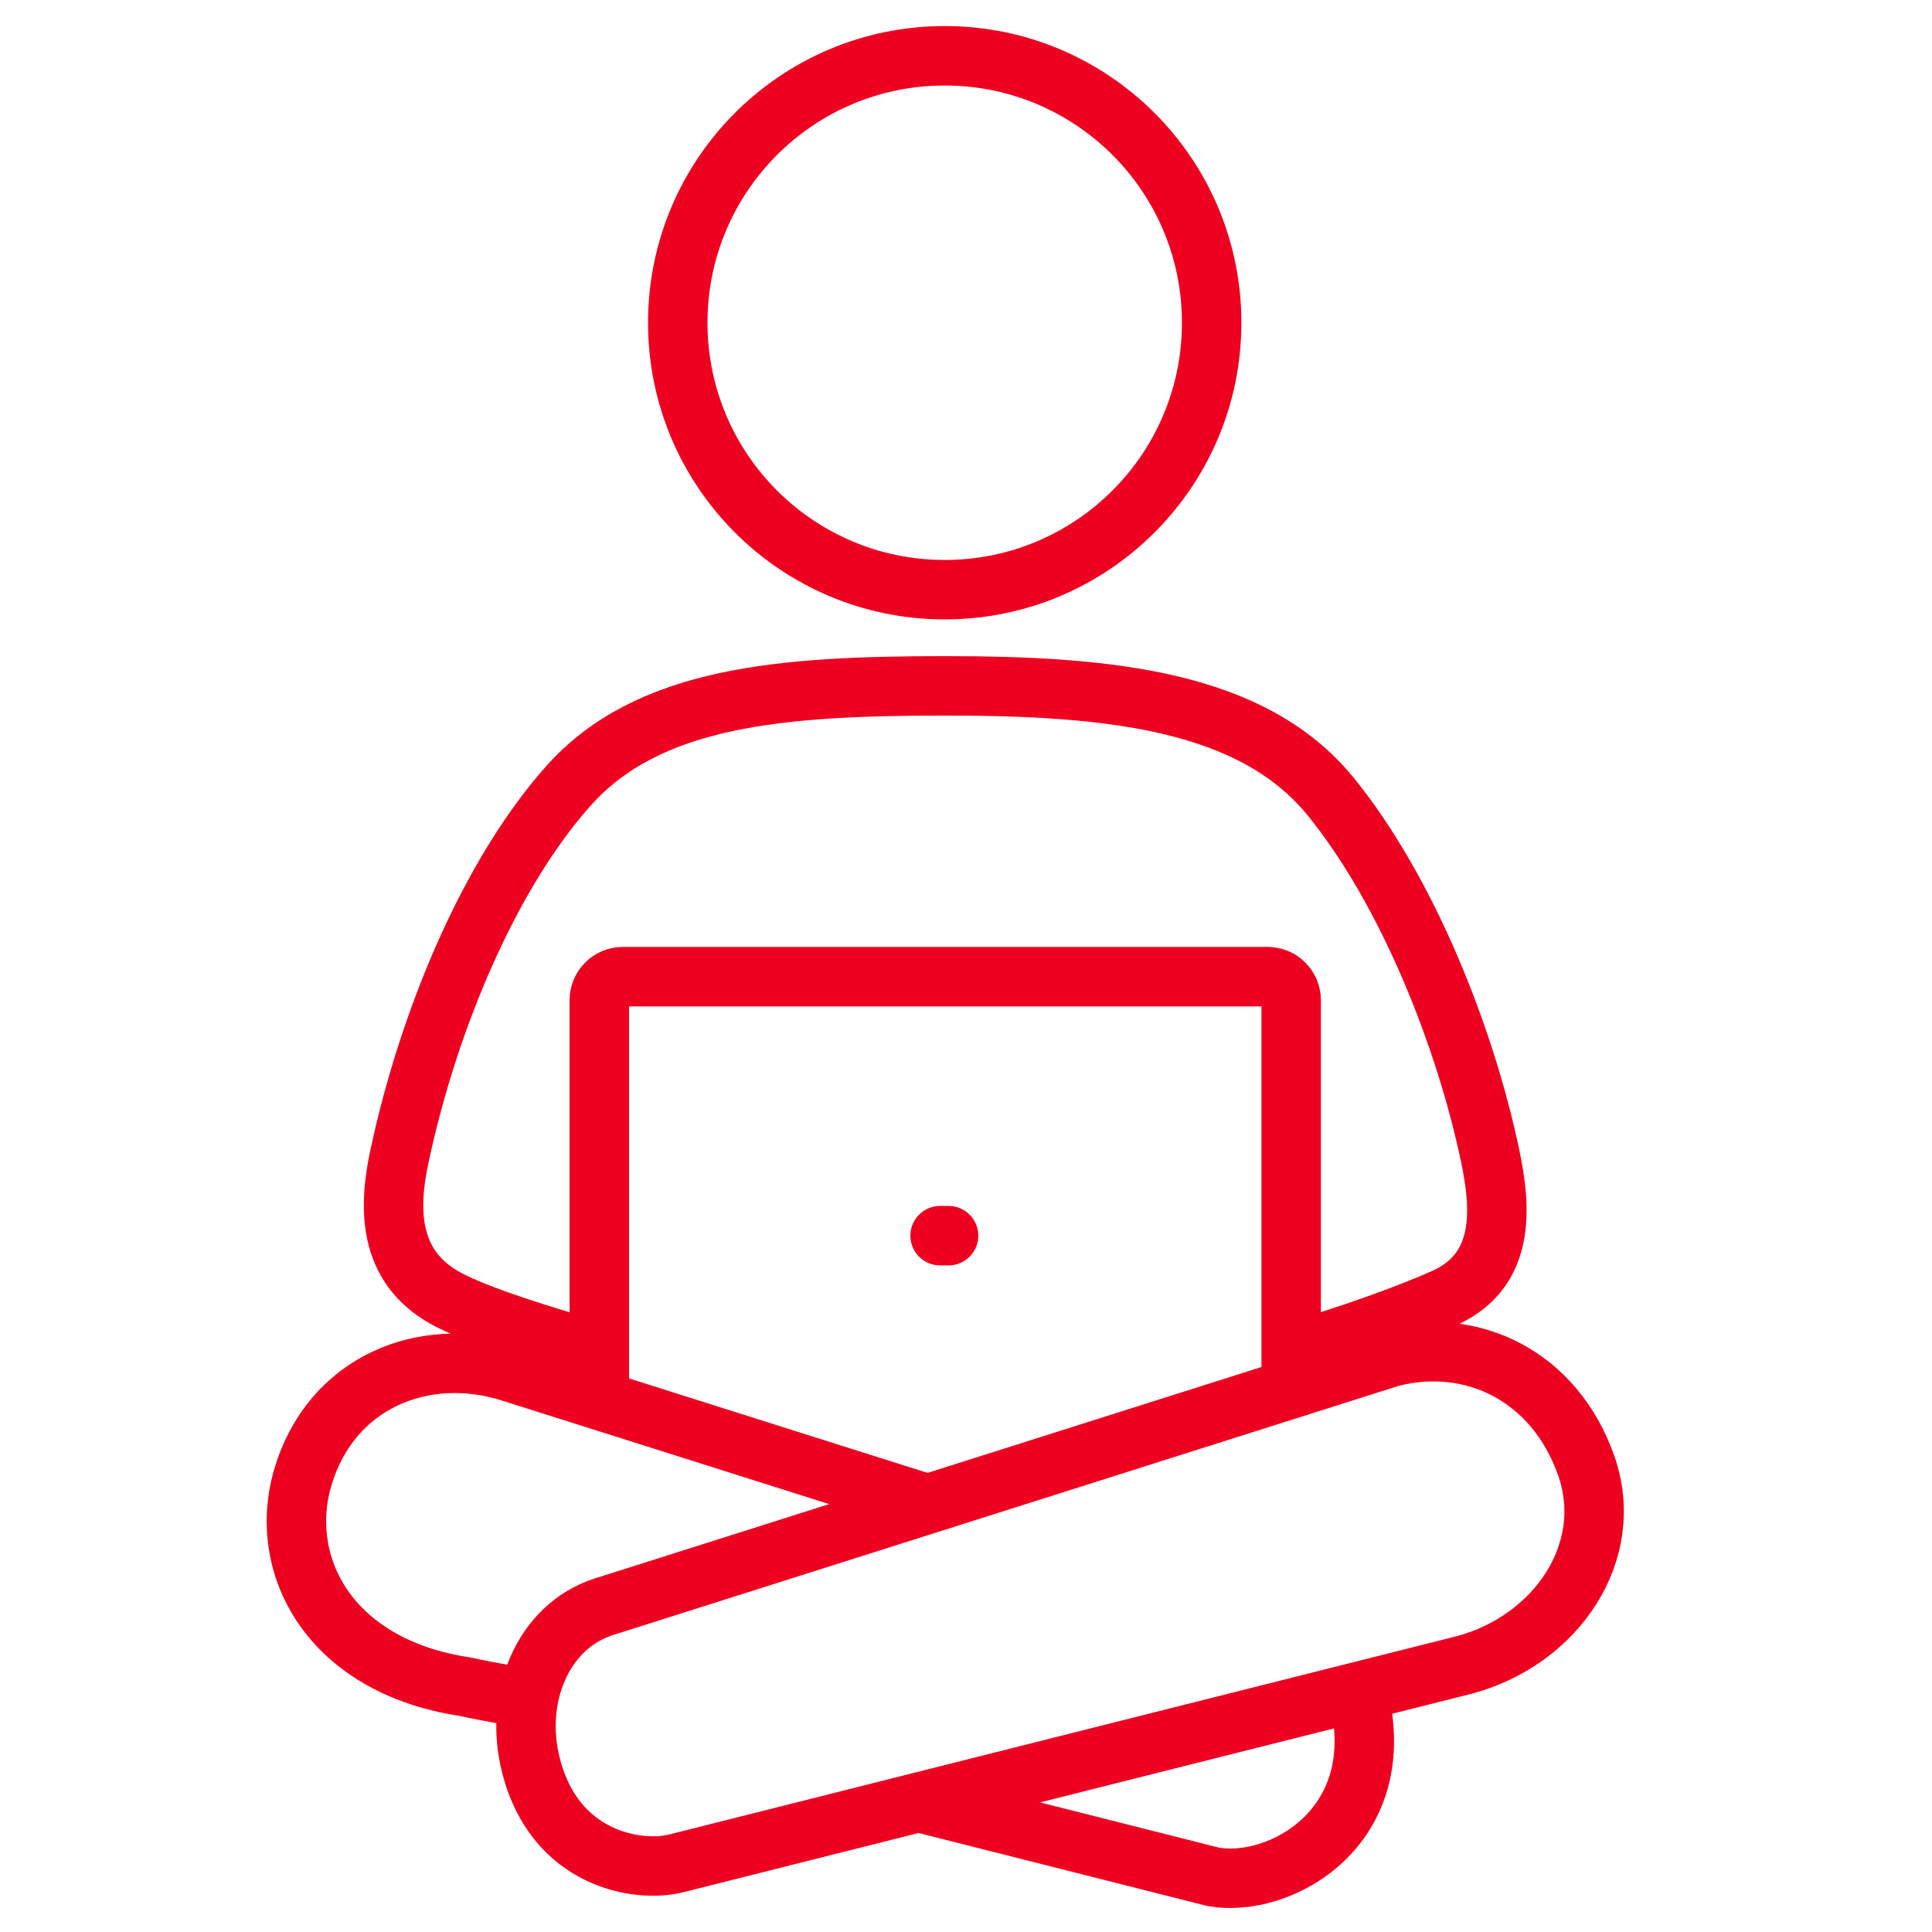
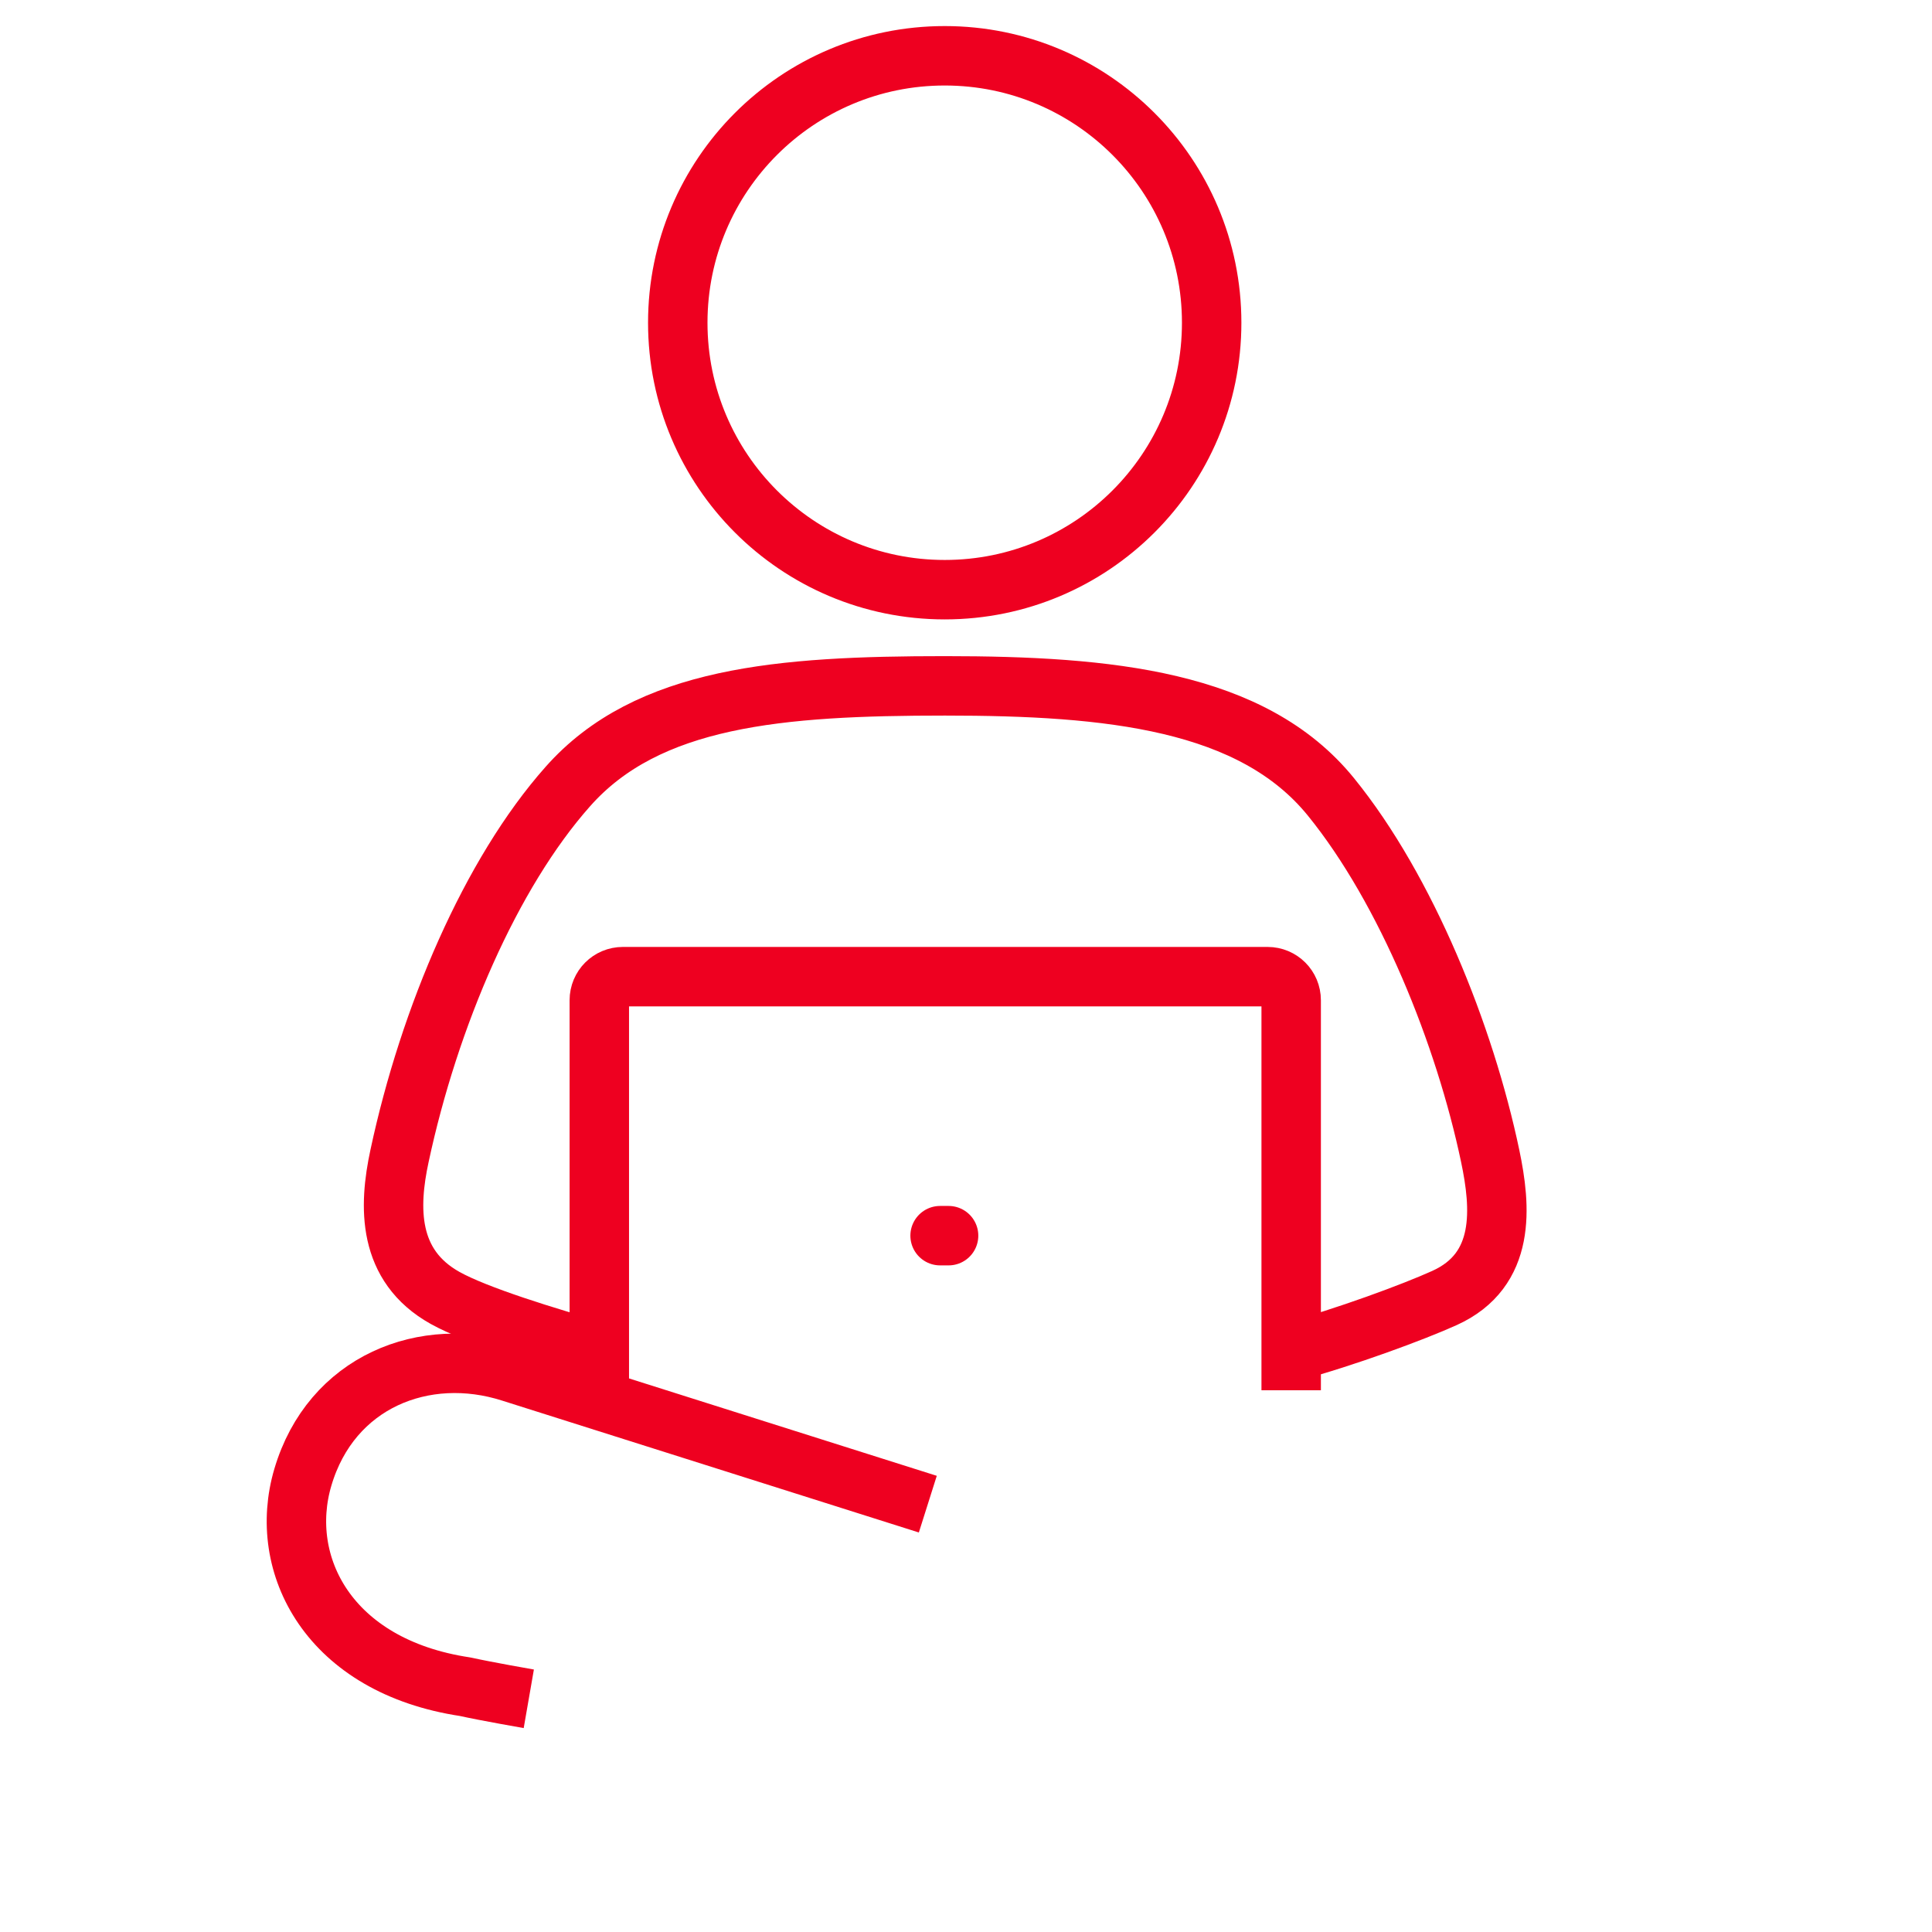
<svg xmlns="http://www.w3.org/2000/svg" width="64" height="64" viewBox="0 0 64 64" fill="none">
  <g clip-path="url(#clip0_2489_6593)">
    <path d="M30.735 49.827L16.939 45.461C14.059 44.535 10.967 45.775 10.033 48.935C9.175 51.832 10.891 55.196 15.41 55.875C16.098 56.028 17.517 56.275 17.517 56.275" stroke="#EE0020" stroke-width="1.969" stroke-linejoin="round" />
-     <path d="M30.437 59.707L40.147 62.162C42.313 62.603 46.161 60.565 44.972 56.054" stroke="#EE0020" stroke-width="1.969" stroke-linejoin="round" />
-     <path d="M48.506 55.153C51.555 54.338 53.543 51.407 52.549 48.561C51.505 45.58 48.769 44.263 46.068 44.959L19.98 53.233C17.984 53.888 17.007 56.224 17.593 58.5C18.391 61.609 21.144 62.043 22.392 61.728L48.506 55.153Z" stroke="#EE0020" stroke-width="1.969" stroke-linejoin="round" />
    <path d="M42.772 44.781C44.547 44.305 46.841 43.456 47.852 42.997C49.899 42.071 49.721 39.99 49.364 38.291C48.523 34.29 46.594 29.482 44.089 26.398C41.489 23.195 36.749 22.72 31.304 22.72C25.858 22.72 21.45 23.068 18.808 26.058C16.259 28.93 14.22 33.687 13.235 38.291C12.87 39.981 12.827 41.927 14.747 42.997C15.784 43.575 18.094 44.288 19.853 44.781" stroke="#EE0020" stroke-width="1.969" stroke-linejoin="round" />
    <path d="M40.138 10.691C40.138 5.806 36.18 1.848 31.295 1.848C26.41 1.848 22.452 5.806 22.452 10.691C22.452 15.575 26.41 19.534 31.295 19.534C36.18 19.534 40.138 15.575 40.138 10.691Z" stroke="#EE0020" stroke-width="1.969" stroke-linecap="round" stroke-linejoin="round" />
    <path d="M19.853 46.395V33.135C19.853 32.701 20.201 32.353 20.634 32.353H41.99C42.424 32.353 42.772 32.701 42.772 33.135V46.055" stroke="#EE0020" stroke-width="1.969" stroke-linejoin="round" />
    <path d="M31.423 40.933H31.142" stroke="#EE0020" stroke-width="1.969" stroke-linecap="round" stroke-linejoin="round" />
  </g>
  <defs>
    <clipPath id="clip0_2489_6593">
      <rect width="46.277" height="64" fill="white" transform="translate(8.362)" />
    </clipPath>
  </defs>
</svg>